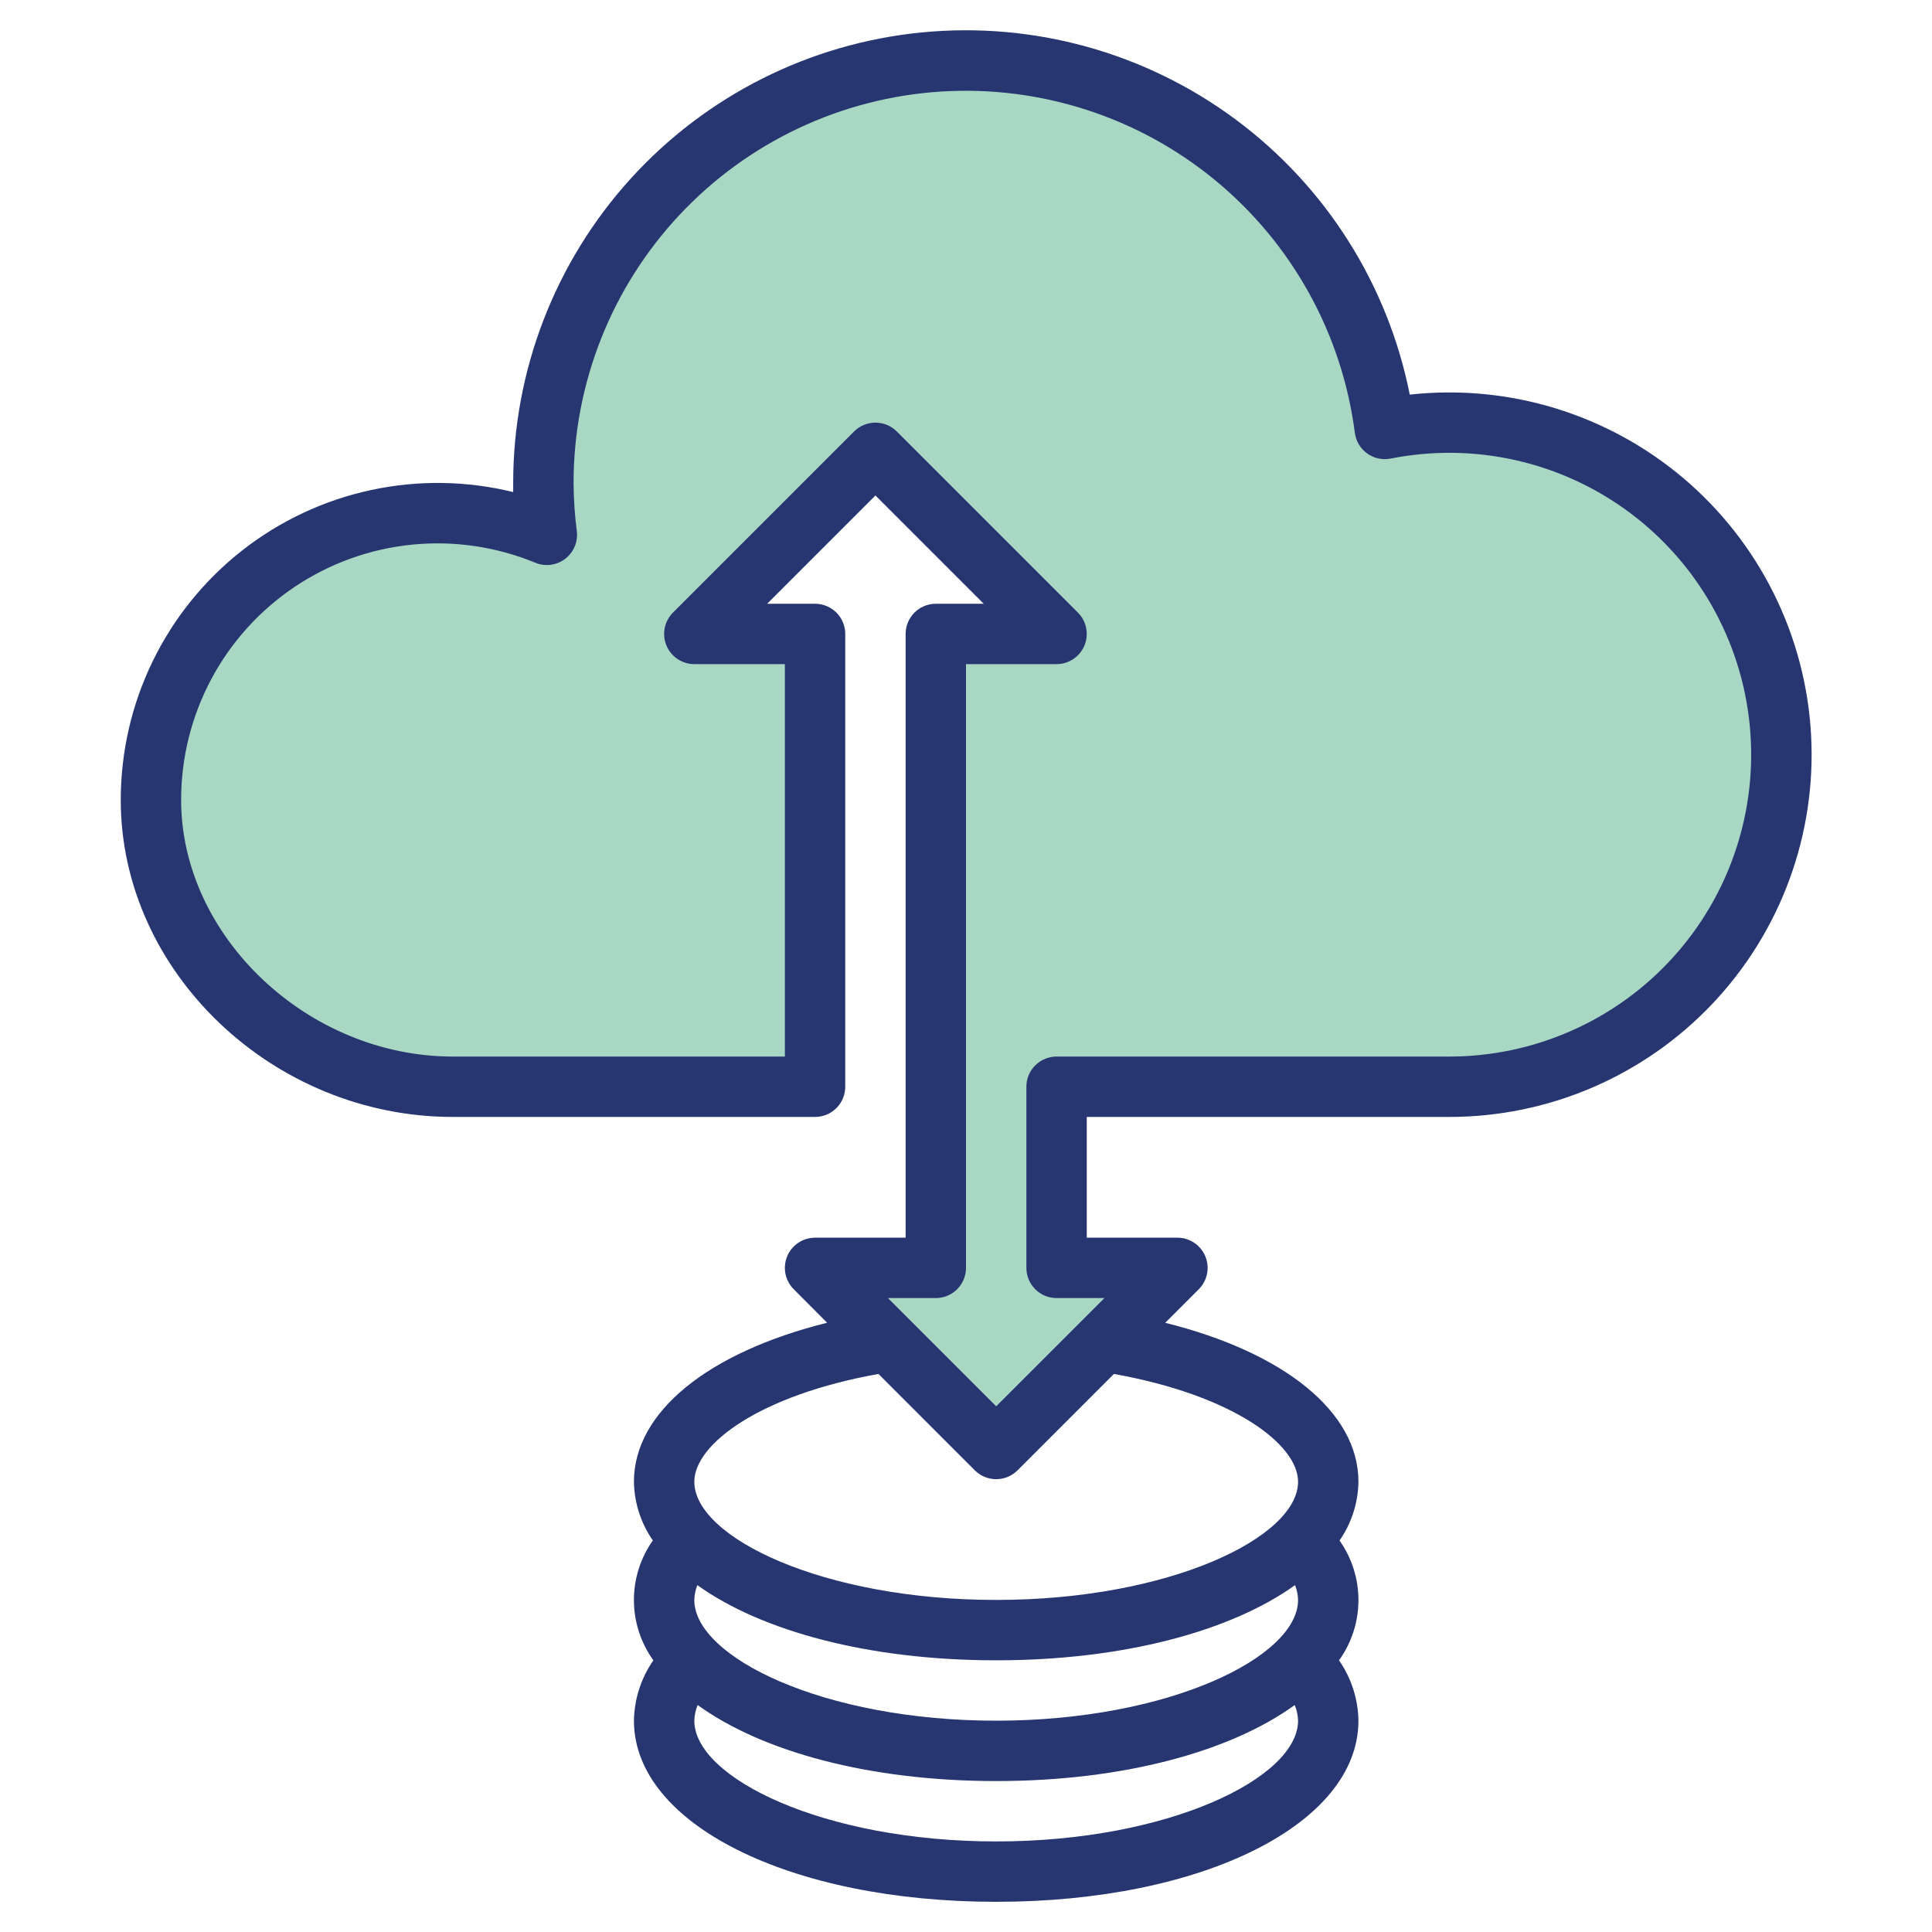
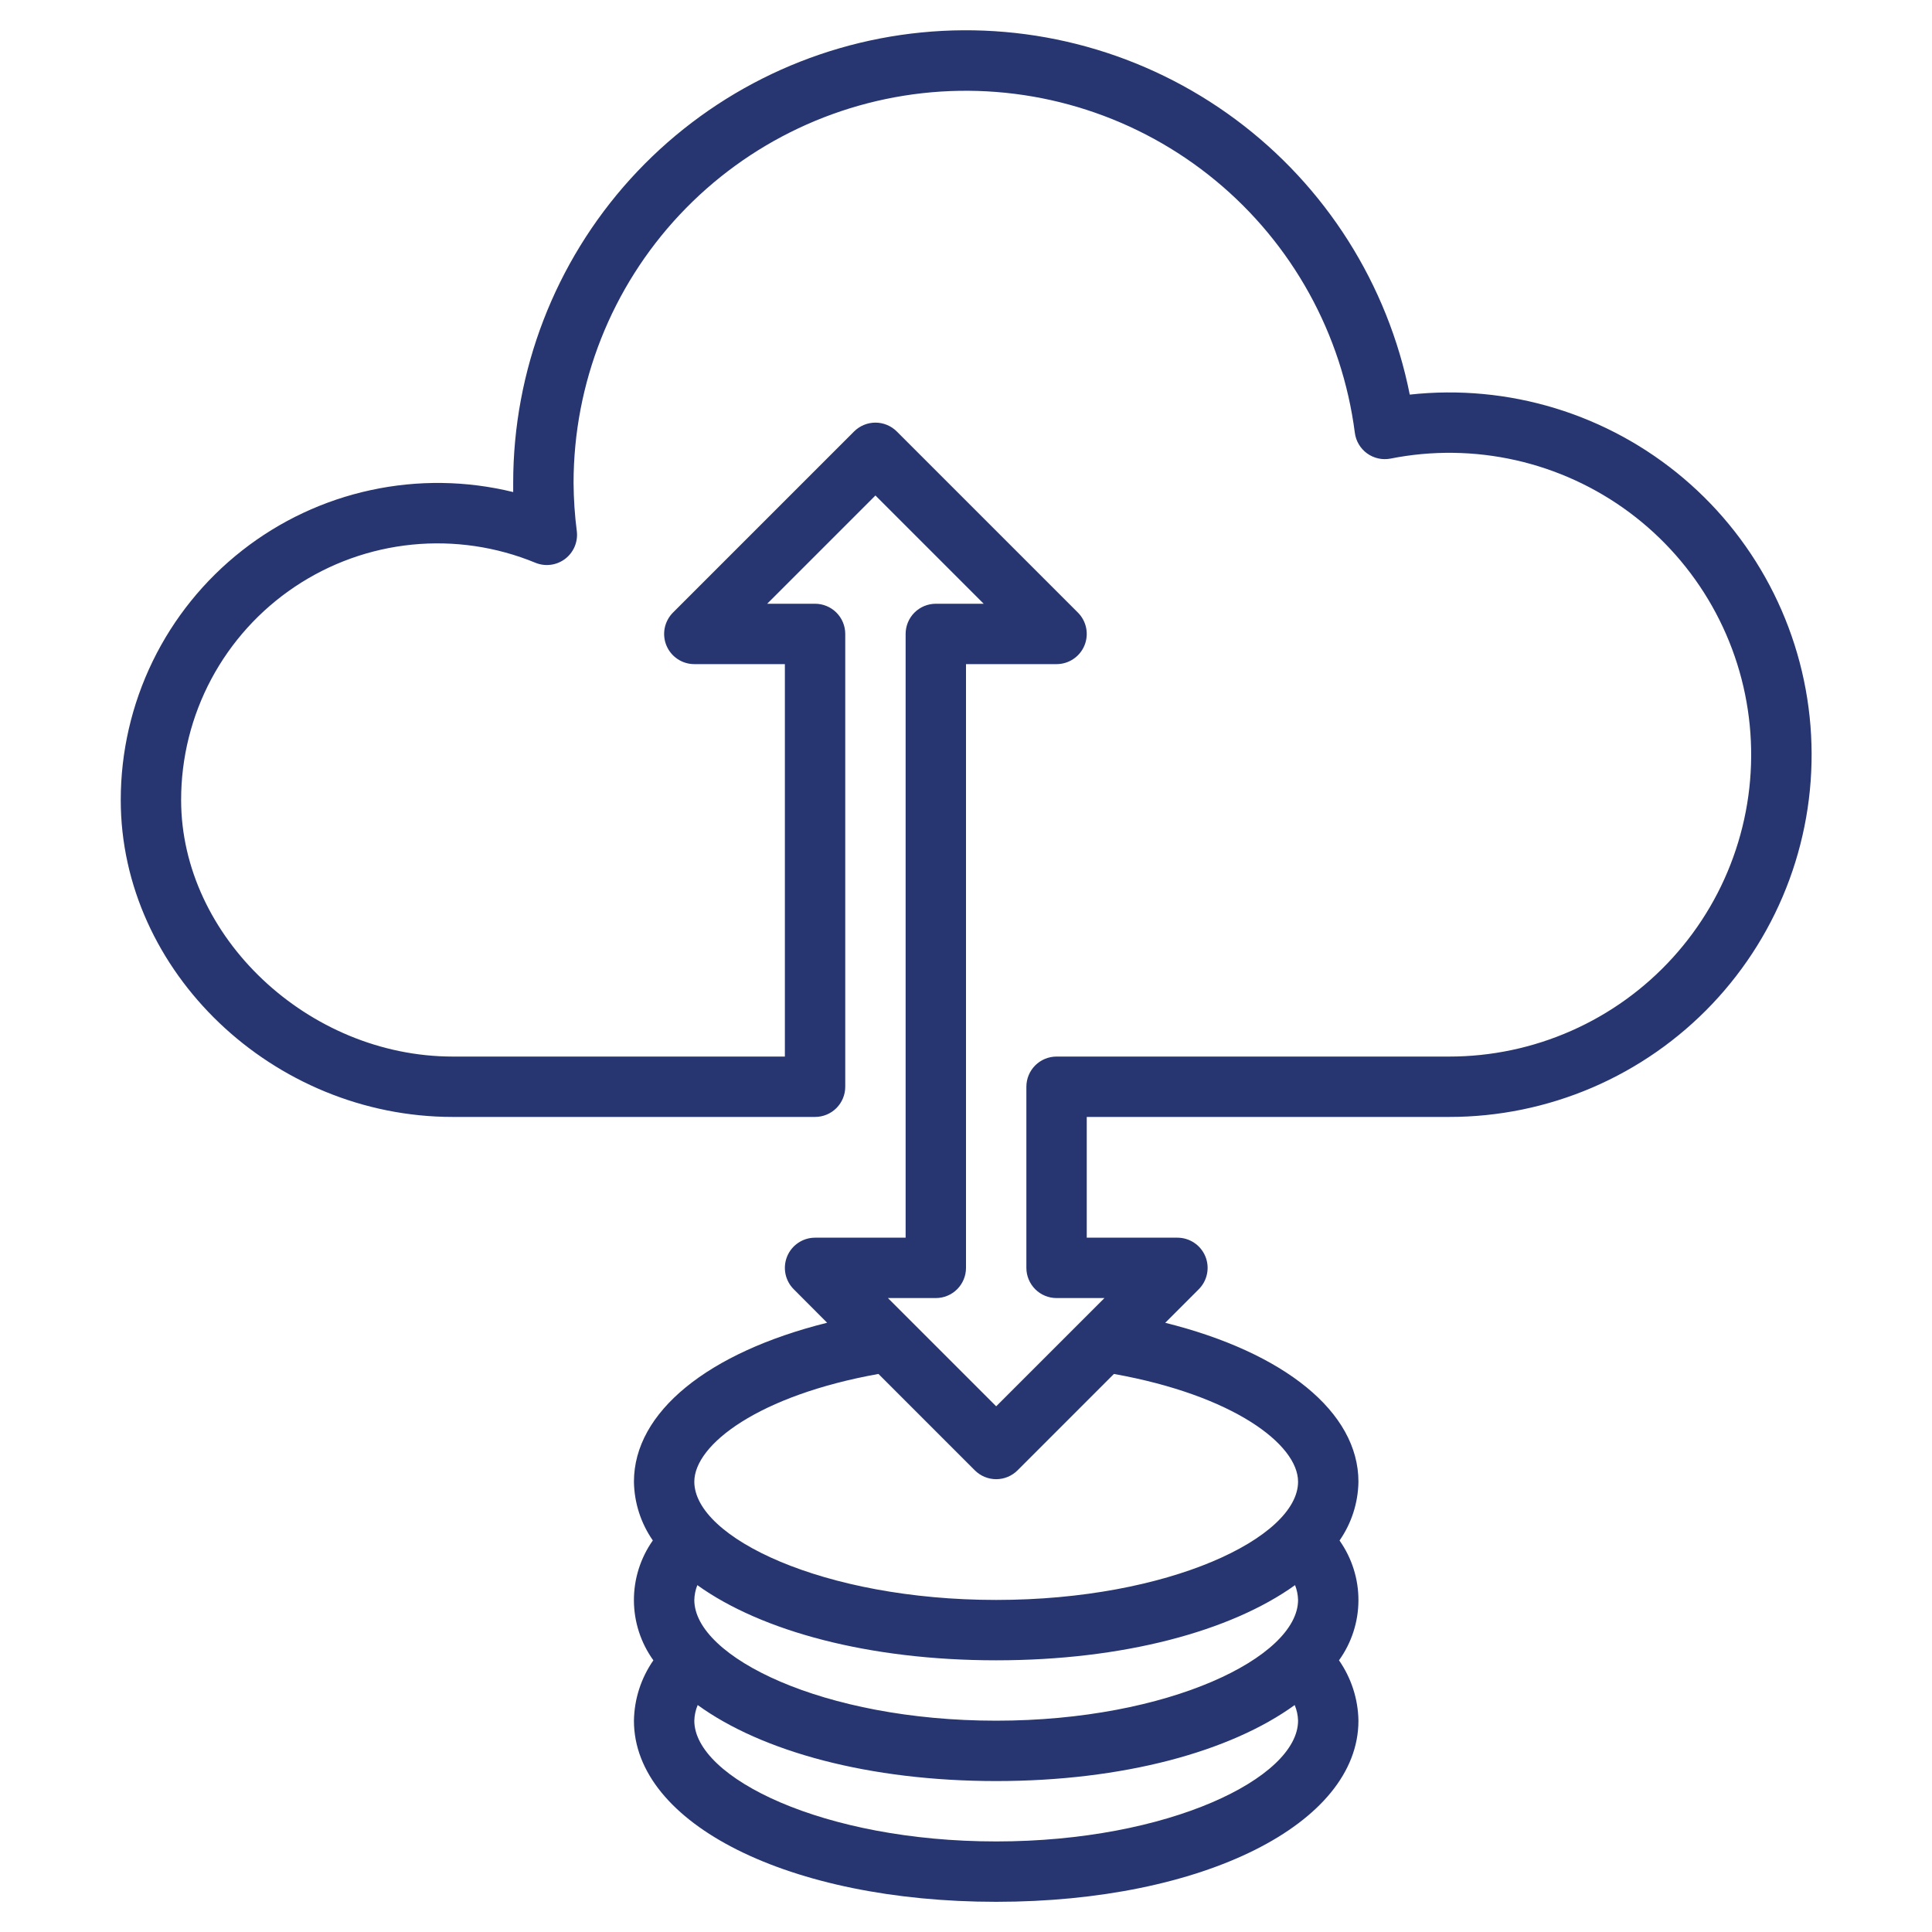
<svg xmlns="http://www.w3.org/2000/svg" width="80" height="80" viewBox="0 0 80 80" fill="none">
-   <path d="M43.75 52.5H48.75L41.25 60L33.75 52.5H38.75V26.25H43.75L36.25 18.75L28.75 26.25H33.75V45H18.75C12.19 45 6.25 39.684 6.25 33.125C6.25 31.175 6.731 29.254 7.65 27.534C8.569 25.813 9.897 24.346 11.518 23.26C13.138 22.175 15.001 21.506 16.942 21.312C18.883 21.117 20.841 21.404 22.645 22.146C22.112 17.569 23.407 12.966 26.249 9.339C29.091 5.711 33.25 3.352 37.822 2.775C42.394 2.197 47.009 3.447 50.664 6.254C54.319 9.061 56.718 13.197 57.34 17.763C59.223 17.389 61.163 17.414 63.036 17.836C64.908 18.258 66.672 19.067 68.213 20.212C69.754 21.357 71.038 22.811 71.983 24.482C72.928 26.153 73.512 28.003 73.699 29.914C73.885 31.824 73.67 33.752 73.066 35.575C72.462 37.397 71.484 39.072 70.194 40.493C68.903 41.914 67.329 43.05 65.574 43.826C63.818 44.602 61.919 45.002 60 45H43.75V52.5Z" fill="#52B289" fill-opacity="0.5" />
  <path d="M58.375 16.34C57.467 11.776 54.895 7.713 51.157 4.941C47.419 2.169 42.784 0.887 38.154 1.344C33.523 1.8 29.228 3.963 26.103 7.411C22.979 10.86 21.249 15.347 21.25 20C21.25 20.125 21.25 20.25 21.25 20.375C19.317 19.901 17.303 19.873 15.358 20.293C13.413 20.712 11.588 21.568 10.023 22.797C8.458 24.025 7.192 25.593 6.322 27.382C5.452 29.171 5 31.135 5 33.125C5 40.239 11.297 46.25 18.75 46.25H33.75C34.081 46.25 34.4 46.118 34.634 45.884C34.868 45.649 35 45.331 35 45V26.25C35 25.918 34.868 25.6 34.634 25.366C34.4 25.132 34.081 25 33.75 25H31.767L36.25 20.517L40.733 25H38.75C38.419 25 38.1 25.132 37.866 25.366C37.632 25.6 37.5 25.918 37.5 26.25V51.25H33.75C33.503 51.25 33.261 51.323 33.056 51.461C32.85 51.598 32.69 51.793 32.595 52.022C32.501 52.25 32.476 52.501 32.524 52.744C32.572 52.986 32.691 53.209 32.866 53.384L34.25 54.772C29.317 56.001 26.25 58.469 26.25 61.355C26.263 62.225 26.535 63.072 27.032 63.787C26.519 64.514 26.245 65.383 26.249 66.272C26.253 67.162 26.535 68.028 27.055 68.75C26.545 69.485 26.264 70.355 26.25 71.25C26.25 75.526 32.699 78.75 41.25 78.75C49.801 78.75 56.25 75.526 56.25 71.25C56.236 70.355 55.955 69.485 55.445 68.75C55.965 68.028 56.246 67.163 56.25 66.273C56.254 65.384 55.98 64.516 55.468 63.79C55.965 63.074 56.237 62.226 56.25 61.355C56.25 58.469 53.178 56.002 48.25 54.774L49.639 53.384C49.814 53.209 49.933 52.985 49.981 52.742C50.029 52.5 50.004 52.248 49.909 52.019C49.813 51.791 49.653 51.596 49.446 51.459C49.24 51.322 48.998 51.249 48.75 51.25H45V46.25H60C62.04 46.252 64.058 45.838 65.933 45.034C67.807 44.229 69.497 43.051 70.901 41.571C72.304 40.09 73.391 38.34 74.095 36.425C74.798 34.511 75.104 32.473 74.993 30.436C74.883 28.399 74.358 26.407 73.451 24.58C72.544 22.753 71.274 21.13 69.719 19.811C68.163 18.491 66.355 17.503 64.404 16.906C62.454 16.31 60.402 16.117 58.375 16.34ZM53.625 65.637C53.703 65.833 53.745 66.04 53.75 66.25C53.75 68.611 48.405 71.25 41.25 71.25C34.095 71.25 28.75 68.611 28.75 66.25C28.755 66.04 28.797 65.833 28.875 65.637C31.534 67.545 35.99 68.75 41.25 68.75C46.51 68.75 50.966 67.545 53.625 65.637ZM41.25 76.25C34.095 76.25 28.75 73.611 28.75 71.25C28.756 71.027 28.803 70.808 28.89 70.602C31.549 72.531 36 73.75 41.25 73.75C46.5 73.75 50.951 72.531 53.61 70.602C53.697 70.808 53.744 71.027 53.75 71.25C53.75 73.611 48.405 76.25 41.25 76.25ZM53.75 61.355C53.75 63.666 48.405 66.25 41.25 66.25C34.095 66.25 28.75 63.666 28.75 61.355C28.75 59.81 31.433 57.777 36.375 56.892L40.366 60.884C40.601 61.118 40.919 61.25 41.25 61.25C41.581 61.25 41.899 61.118 42.134 60.884L46.125 56.892C51.068 57.777 53.75 59.81 53.75 61.355ZM60 43.75H43.75C43.419 43.75 43.1 43.882 42.866 44.116C42.632 44.35 42.5 44.668 42.5 45V52.5C42.5 52.831 42.632 53.149 42.866 53.384C43.1 53.618 43.419 53.75 43.75 53.75H45.733L41.25 58.232L36.767 53.75H38.75C39.081 53.75 39.4 53.618 39.634 53.384C39.868 53.149 40 52.831 40 52.5V27.5H43.75C43.997 27.5 44.239 27.427 44.444 27.289C44.65 27.152 44.81 26.957 44.905 26.728C44.999 26.5 45.024 26.249 44.976 26.006C44.928 25.764 44.809 25.541 44.634 25.366L37.134 17.866C36.899 17.632 36.581 17.5 36.25 17.5C35.919 17.5 35.601 17.632 35.366 17.866L27.866 25.366C27.692 25.541 27.573 25.764 27.524 26.006C27.476 26.249 27.501 26.5 27.595 26.728C27.69 26.957 27.85 27.152 28.056 27.289C28.261 27.427 28.503 27.5 28.75 27.5H32.5V43.75H18.75C12.758 43.75 7.5 38.785 7.5 33.125C7.499 31.379 7.928 29.66 8.749 28.12C9.571 26.58 10.759 25.266 12.21 24.295C13.66 23.324 15.327 22.725 17.064 22.552C18.801 22.379 20.554 22.637 22.168 23.302C22.369 23.385 22.588 23.414 22.805 23.386C23.02 23.358 23.225 23.274 23.399 23.143C23.573 23.011 23.709 22.836 23.794 22.636C23.879 22.435 23.911 22.216 23.885 22C23.799 21.337 23.755 20.669 23.75 20C23.75 15.873 25.322 11.9 28.145 8.89C30.969 5.88 34.832 4.057 38.951 3.792C43.07 3.528 47.135 4.841 50.32 7.465C53.506 10.089 55.573 13.828 56.101 17.921C56.123 18.091 56.179 18.254 56.267 18.401C56.354 18.548 56.471 18.676 56.61 18.776C56.749 18.876 56.906 18.946 57.074 18.983C57.24 19.02 57.413 19.021 57.581 18.989C59.293 18.649 61.057 18.672 62.759 19.055C64.462 19.439 66.065 20.174 67.466 21.215C68.867 22.256 70.034 23.578 70.893 25.097C71.752 26.616 72.284 28.298 72.453 30.035C72.623 31.771 72.427 33.525 71.878 35.181C71.33 36.838 70.44 38.361 69.267 39.653C68.094 40.945 66.663 41.977 65.067 42.682C63.471 43.388 61.745 43.752 60 43.75Z" fill="#273670" />
</svg>